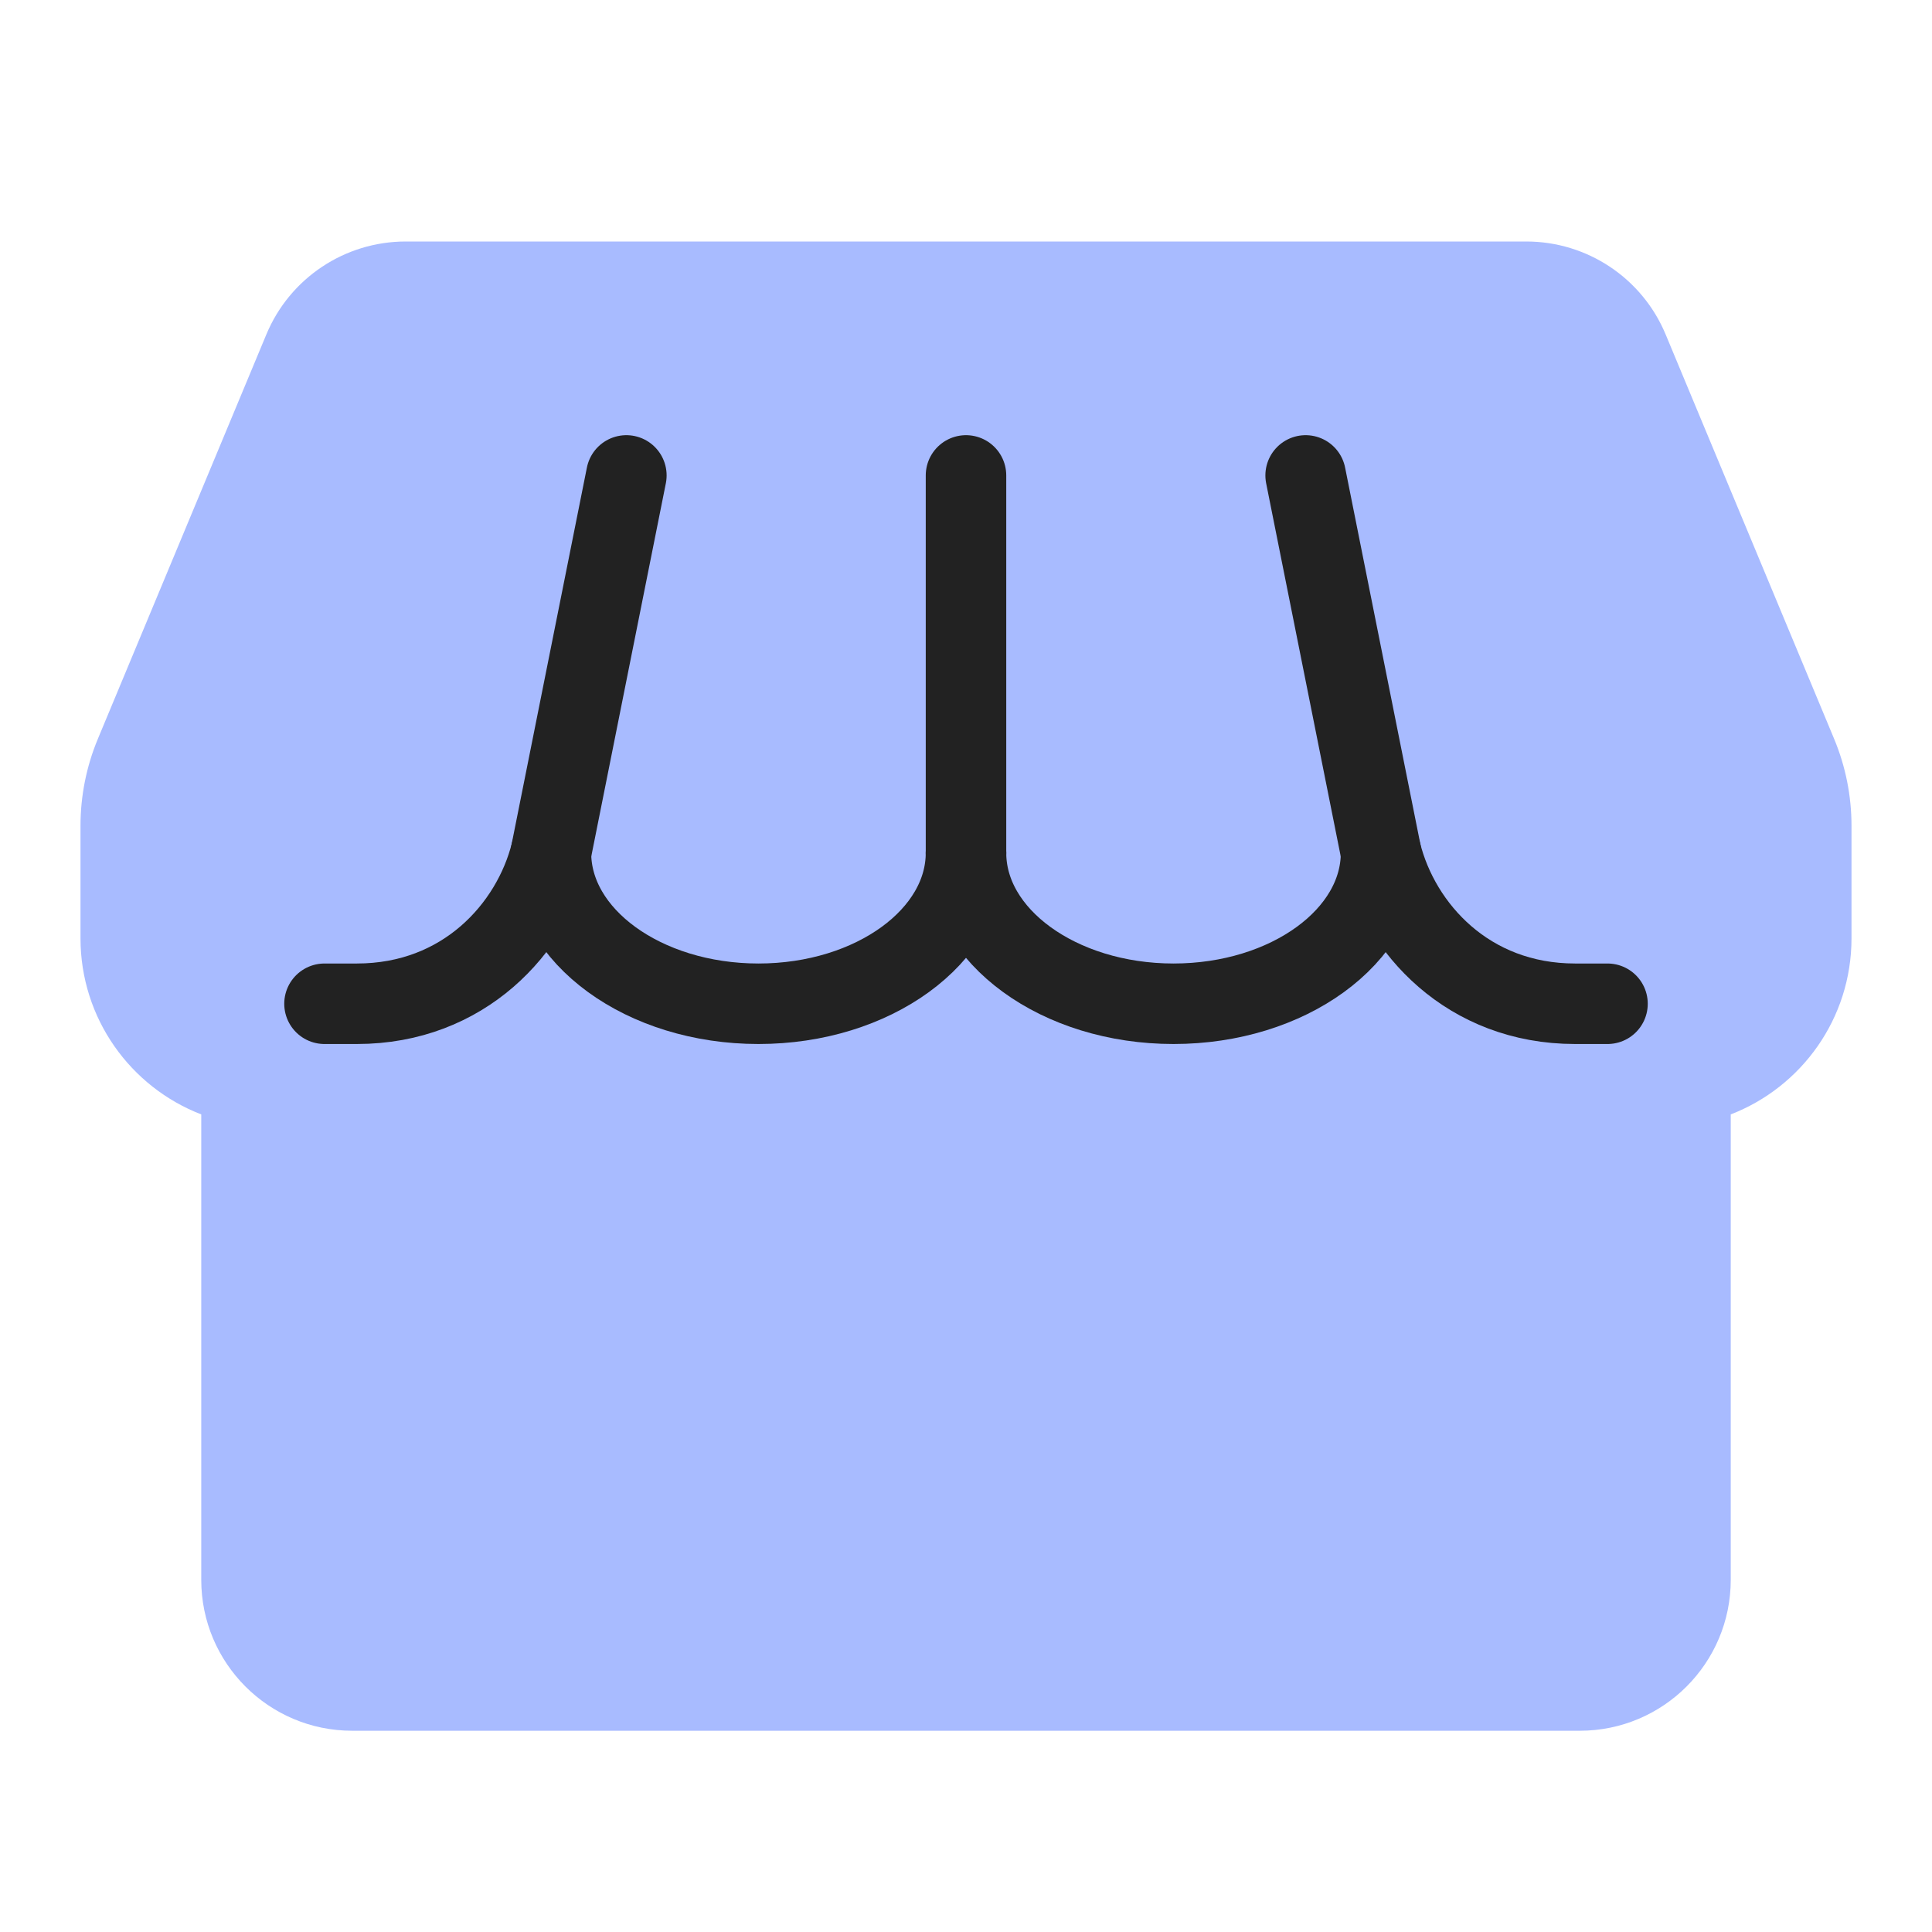
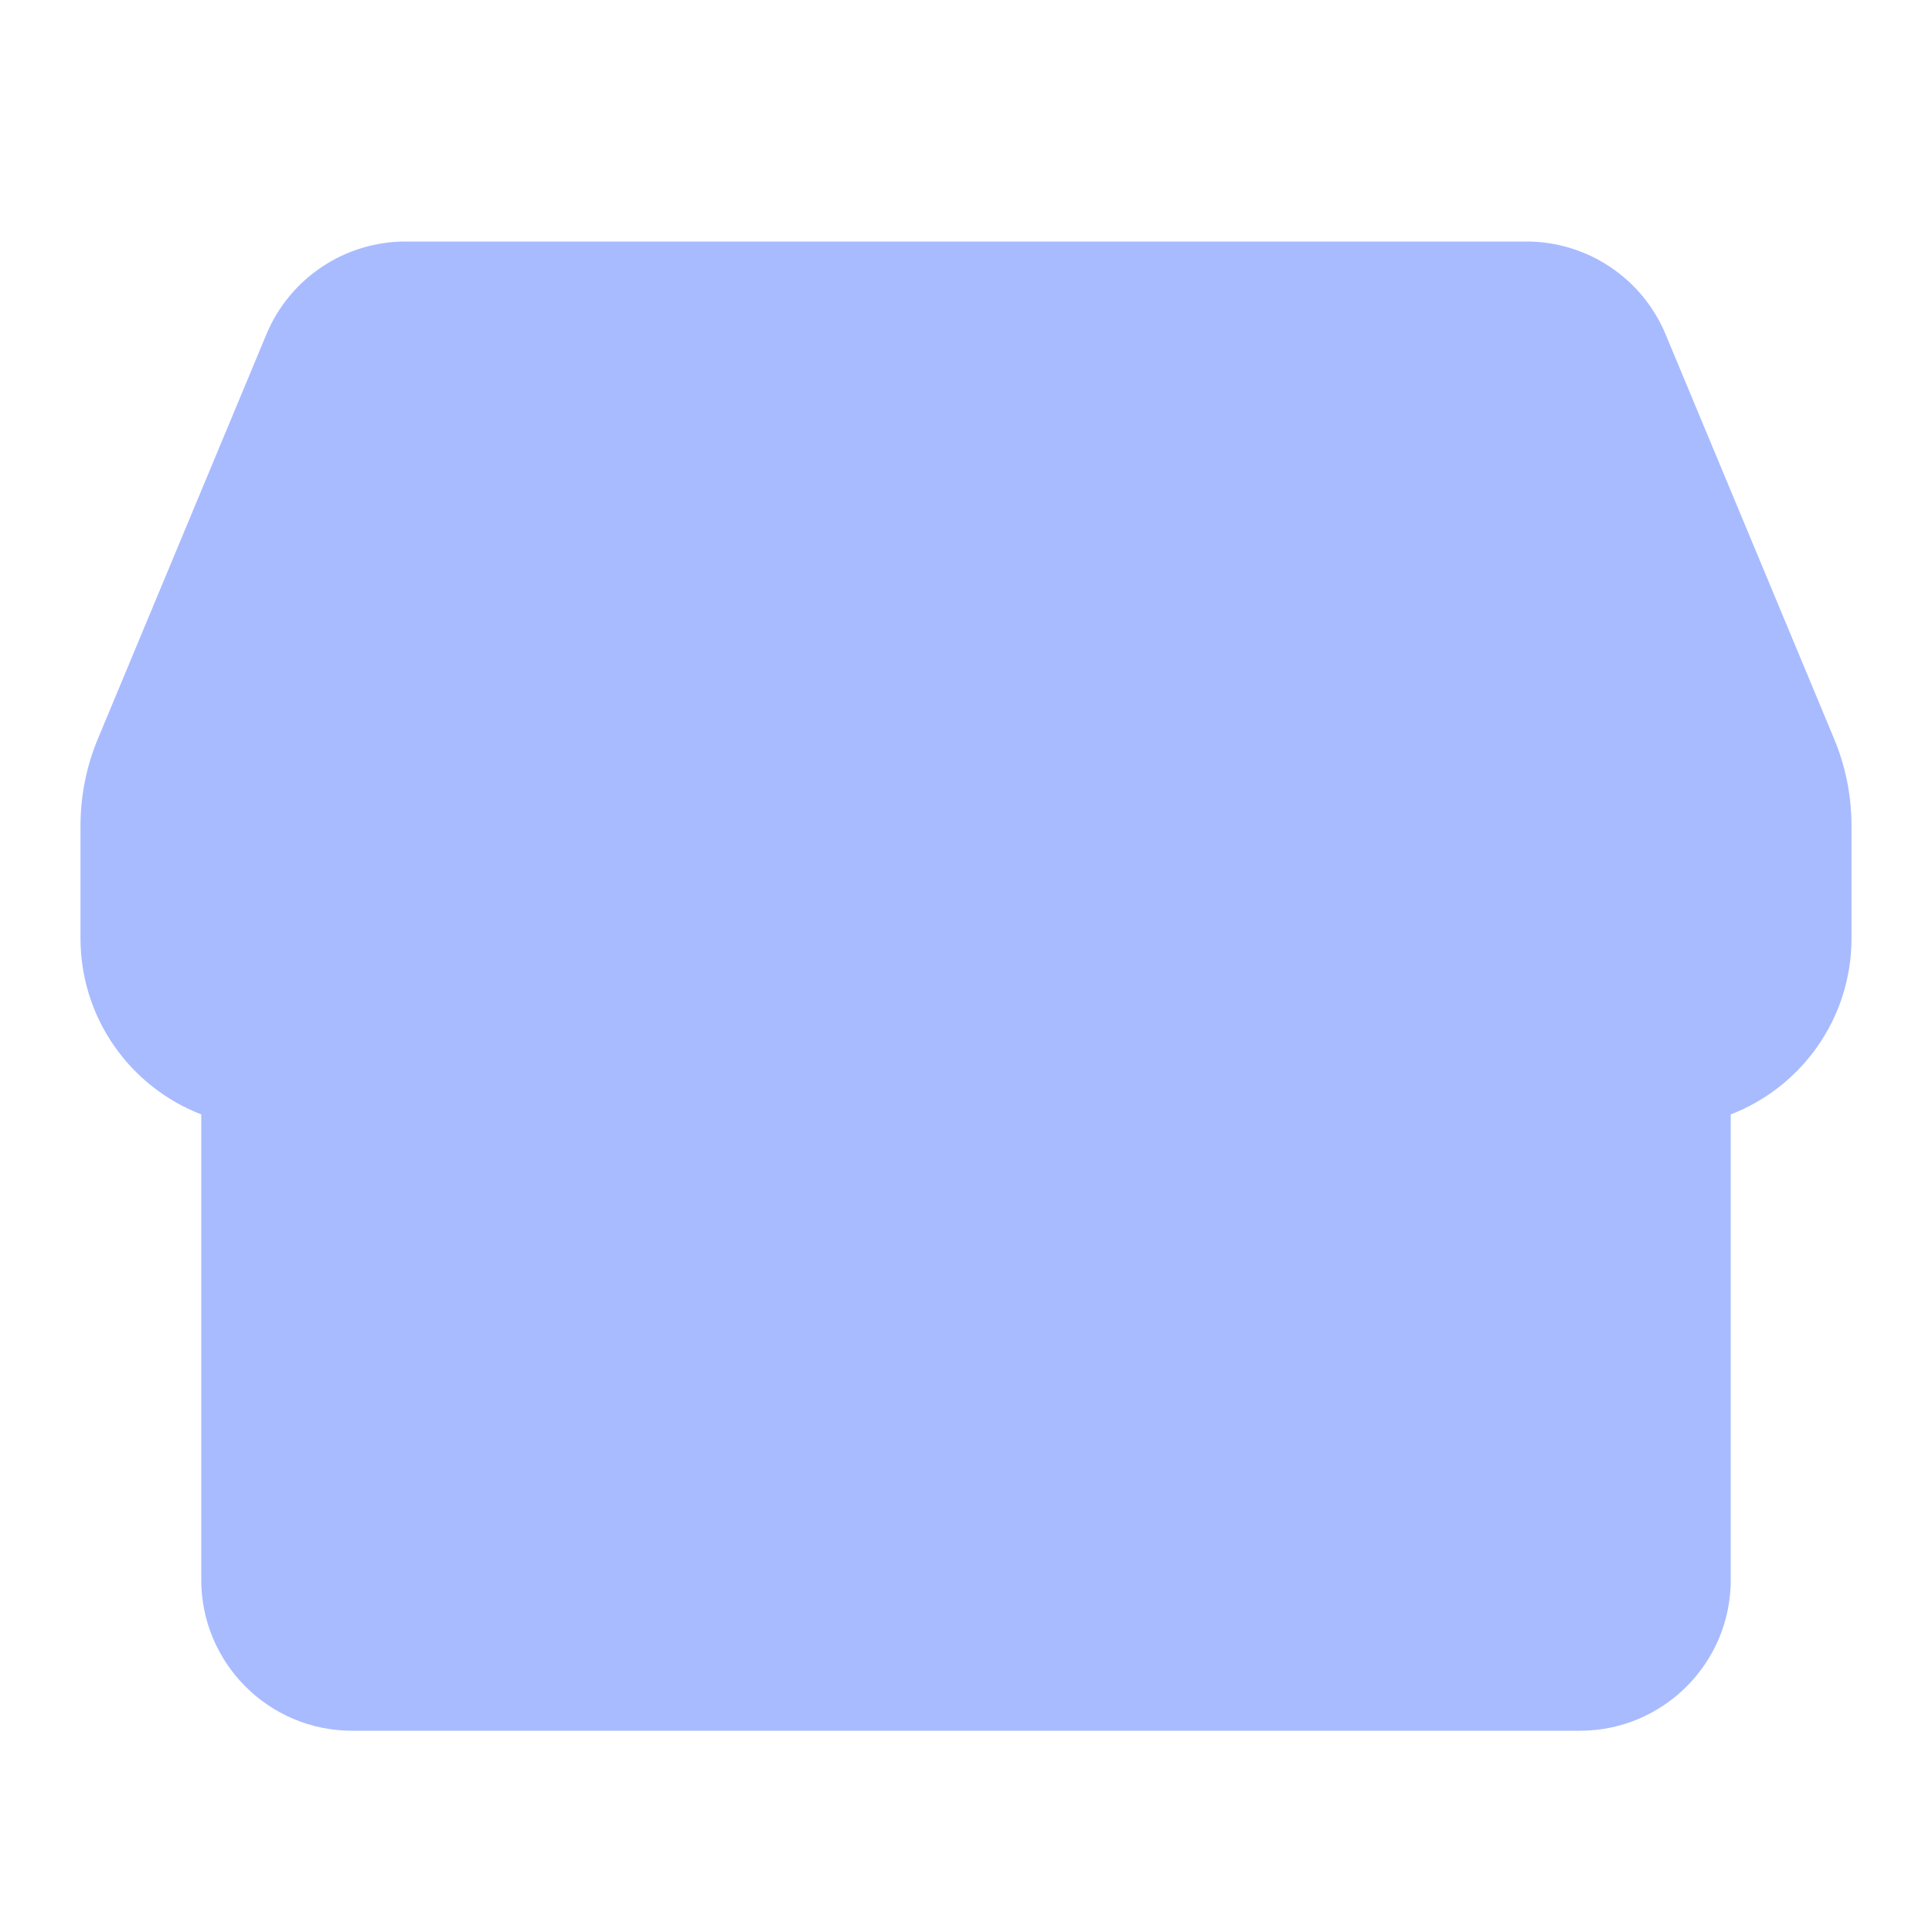
<svg xmlns="http://www.w3.org/2000/svg" width="48" height="48" viewBox="0 0 48 48" fill="none">
  <path d="M10.08 6C8.566 6 7.2 6.91 6.618 8.308L2.433 18.353C2.147 19.038 2 19.774 2 20.516V23.312C2 25.306 3.245 27.01 5 27.687V39.25C5 41.321 6.679 43 8.75 43H39.25C41.321 43 43 41.321 43 39.25V27.687C44.755 27.01 46 25.306 46 23.312V20.516C46 19.774 45.853 19.038 45.567 18.353L41.382 8.308C40.8 6.91 39.434 6 37.92 6H10.08Z" fill="#A8BBFF" />
-   <path d="M39.938 24.938H39.134C36.471 24.938 34.781 23.062 34.312 21.188L32.438 11.812" stroke="#222222" stroke-width="2" stroke-linecap="round" stroke-linejoin="round" />
-   <path d="M34.312 21.188C34.312 23.259 32.004 24.938 29.156 24.938C26.308 24.938 24 23.259 24 21.188" stroke="#222222" stroke-width="2" stroke-linecap="round" stroke-linejoin="round" />
-   <path d="M24 11.812L24 21.188" stroke="#222222" stroke-width="2" stroke-linecap="round" stroke-linejoin="round" />
-   <path d="M24 21.188C24 23.259 21.692 24.938 18.844 24.938C15.996 24.938 13.688 23.259 13.688 21.188" stroke="#222222" stroke-width="2" stroke-linecap="round" stroke-linejoin="round" />
-   <path d="M8.062 24.938H8.866C11.529 24.938 13.219 23.062 13.688 21.188L15.562 11.812" stroke="#222222" stroke-width="2" stroke-linecap="round" stroke-linejoin="round" />
</svg>